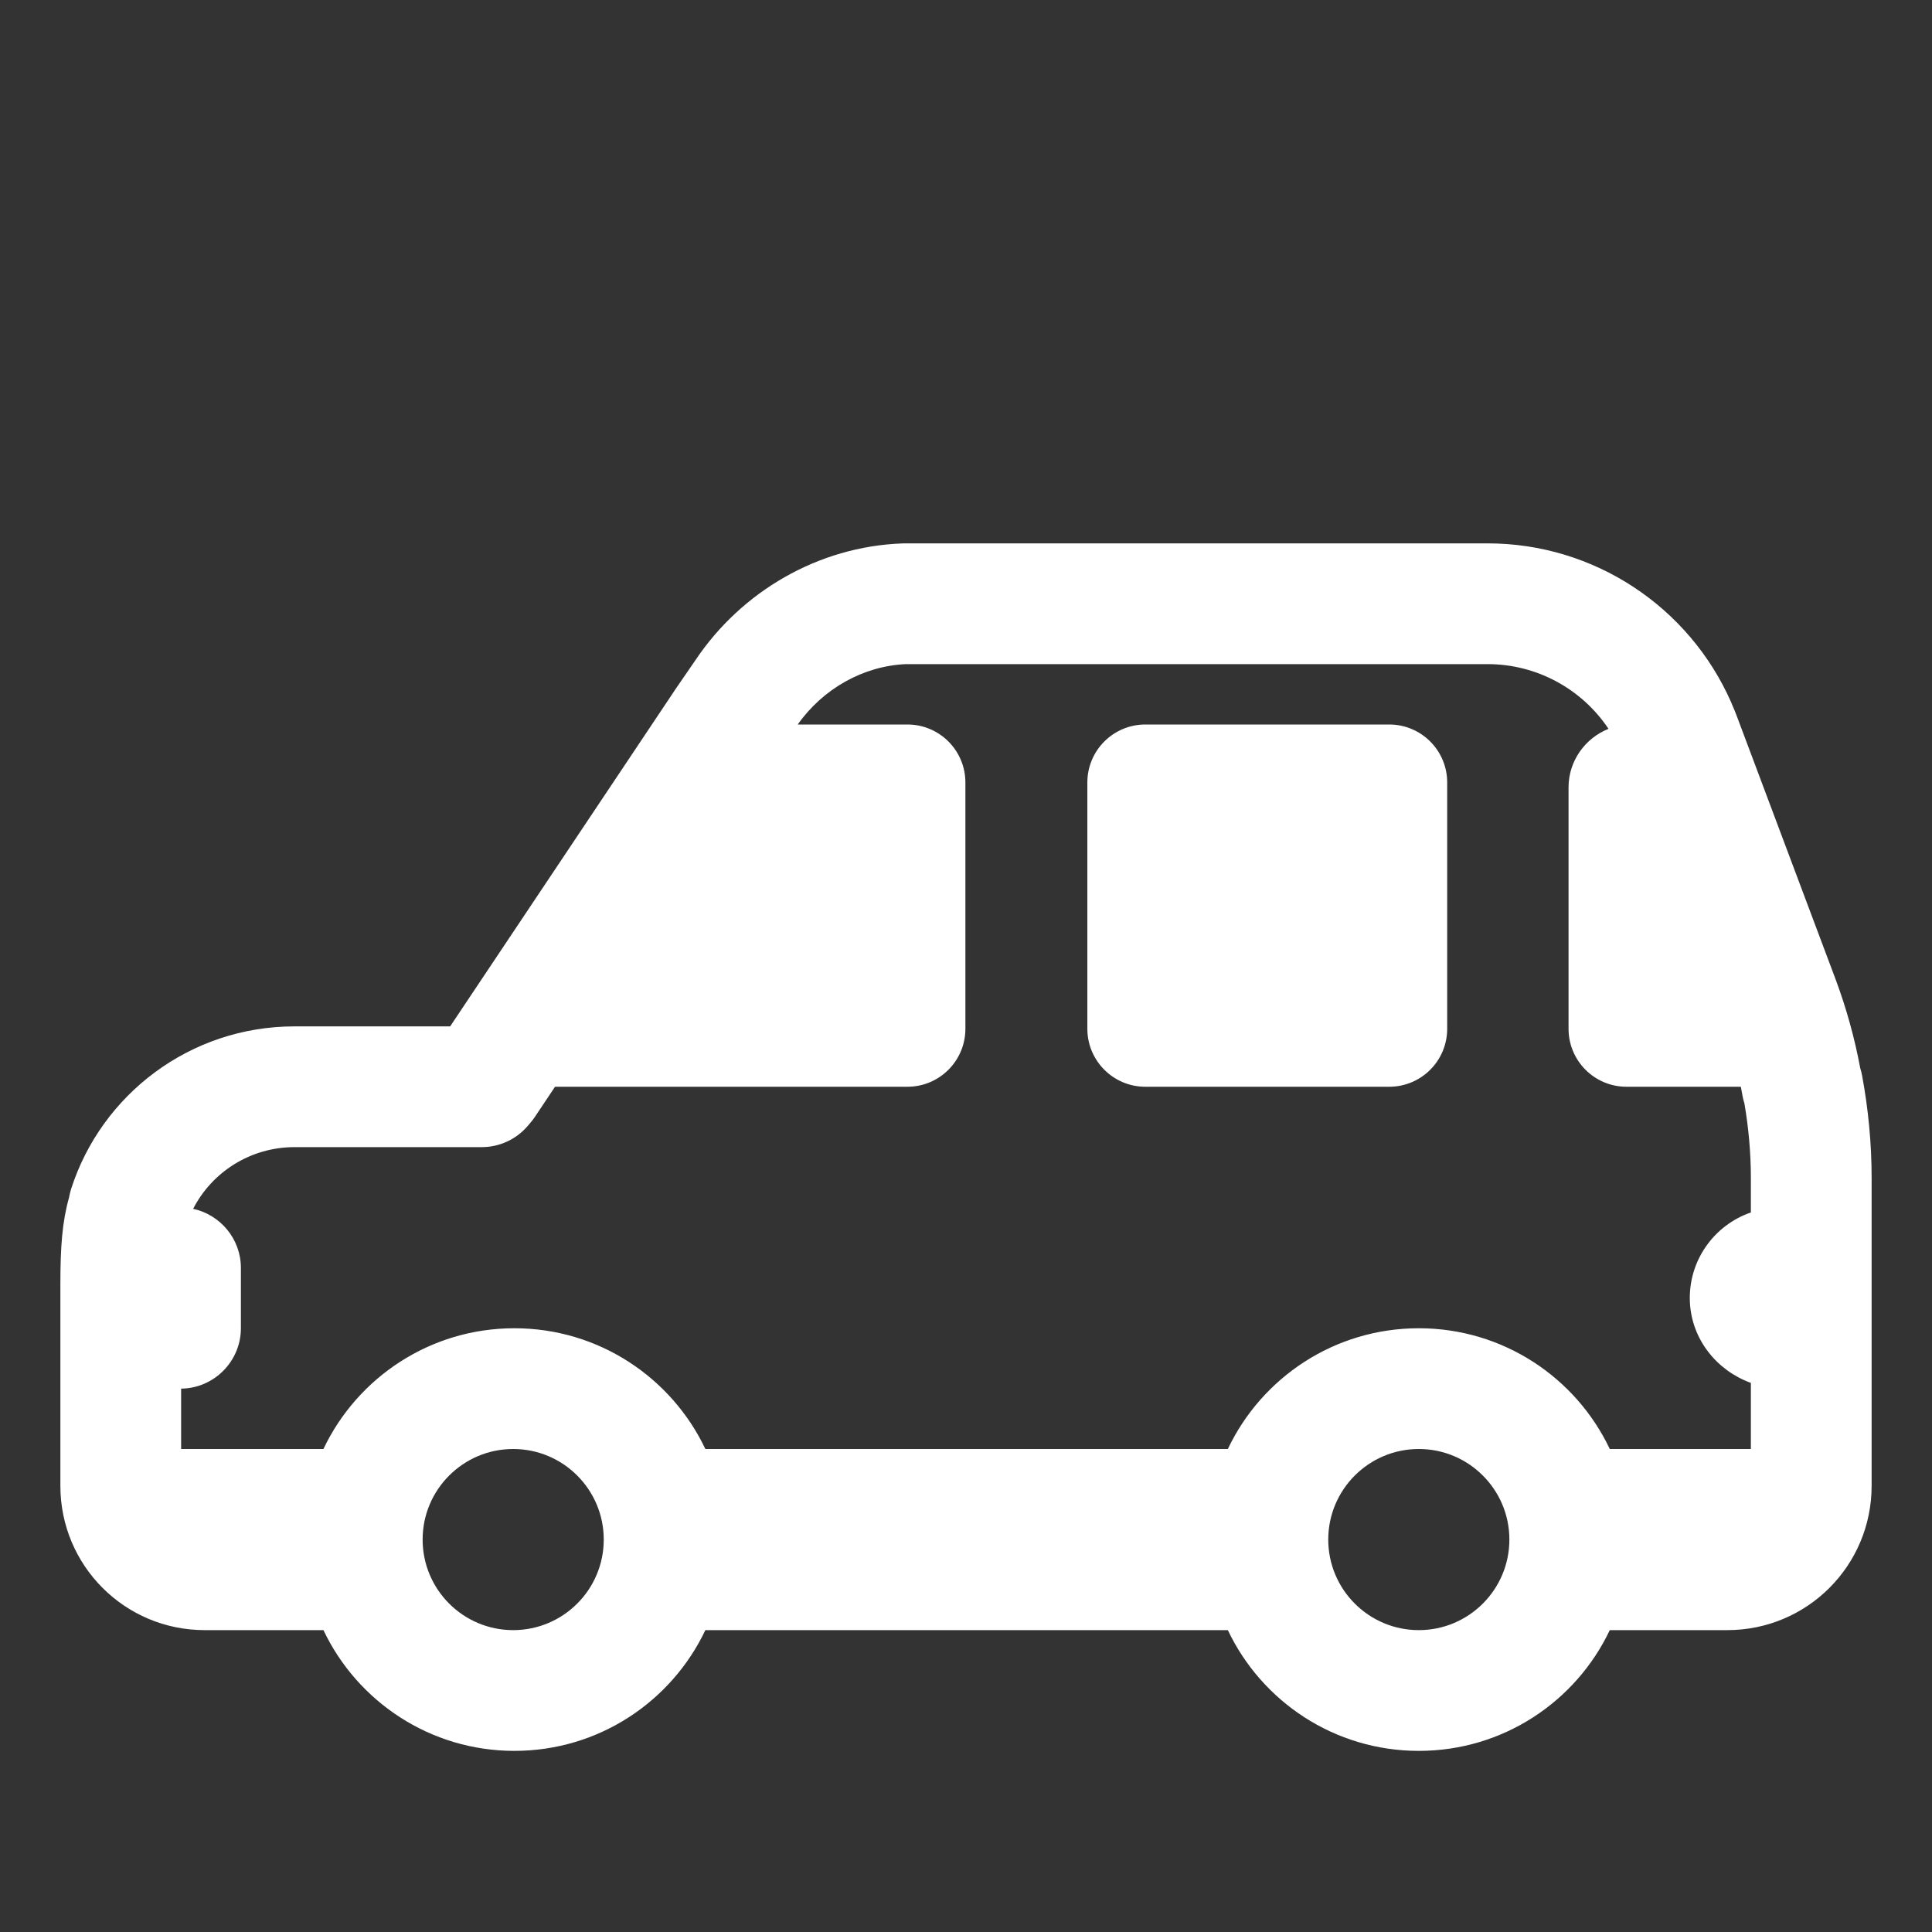
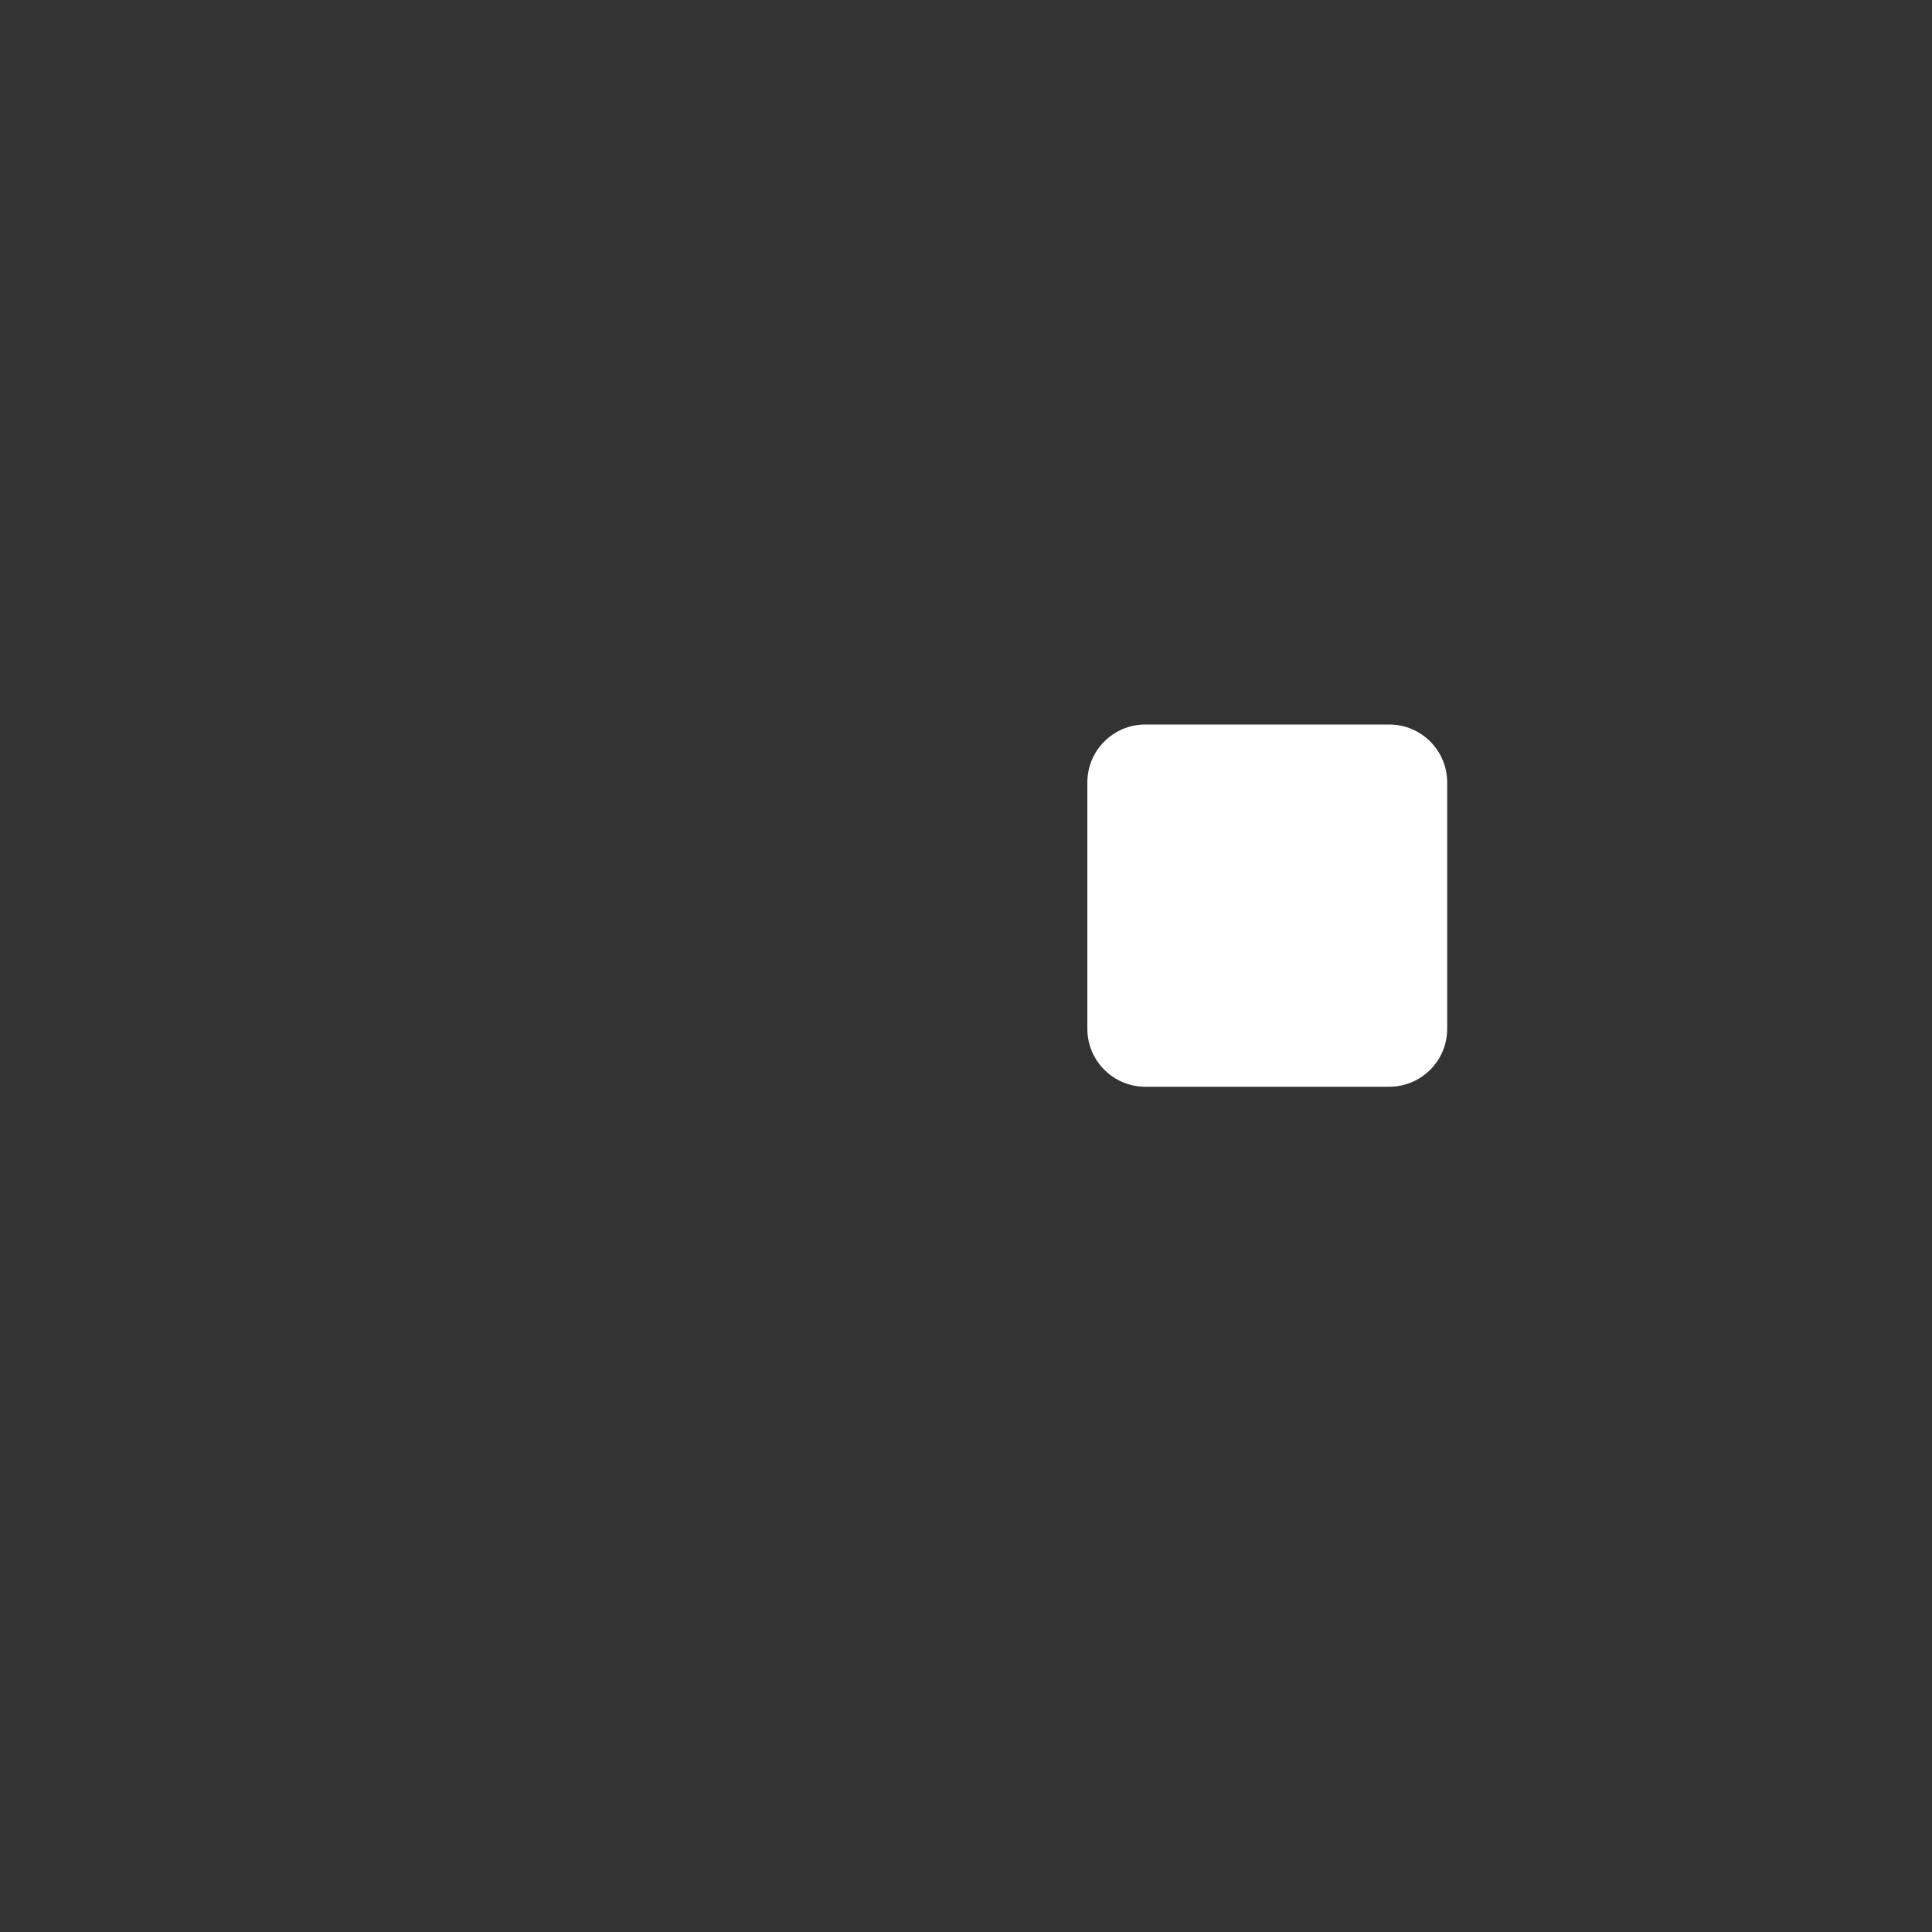
<svg xmlns="http://www.w3.org/2000/svg" viewBox="0 0 32.00 32.00" data-guides="{&quot;vertical&quot;:[],&quot;horizontal&quot;:[]}">
  <rect x="0" y="0" width="32.00" height="32.00" fill="#333333" stroke="none" />
  <defs />
  <path fill="#ffffff" stroke="none" fill-opacity="1" stroke-width="1" stroke-opacity="1" color="rgb(51, 51, 51)" id="tSvg2dcd493113" title="Path 31" d="M18.97 18C20.317 18 21.663 18 23.01 18C23.54 18 23.97 17.57 23.97 17.04C23.97 15.68 23.97 14.32 23.97 12.96C23.97 12.43 23.54 12 23.01 12C21.663 12 20.317 12 18.97 12C18.44 12 18.01 12.43 18.01 12.96C18.01 14.32 18.01 15.68 18.01 17.04C18.01 17.57 18.44 18 18.97 18Z" />
-   <path fill="#ffffff" stroke="none" fill-opacity="1" stroke-width="1" stroke-opacity="1" color="rgb(51, 51, 51)" id="tSvg160ba2e9627" title="Path 32" d="M14.98 9C14.967 9 14.955 9 14.942 9.001C13.55 9.053 12.283 9.797 11.523 10.928C11.407 11.097 11.291 11.266 11.175 11.434C11.173 11.438 11.171 11.441 11.169 11.444C9.931 13.296 8.693 15.148 7.456 17C6.597 17 5.739 17 4.88 17C3.145 17 1.677 18.131 1.177 19.696C1.163 19.742 1.151 19.79 1.143 19.837C1.03 20.237 1 20.657 1 21.27C1 22.383 1 23.497 1 24.61C1 25.932 2.068 27 3.39 27C4.046 27 4.701 27 5.357 27C5.919 28.183 7.124 29 8.52 29C9.916 29 11.121 28.183 11.683 27C14.568 27 17.452 27 20.337 27C20.898 28.183 22.104 29 23.5 29C24.896 29 26.102 28.183 26.663 27C27.312 27 27.961 27 28.61 27C29.932 27 31 25.932 31 24.61C31 22.91 31 21.21 31 19.51C31 18.936 30.944 18.365 30.843 17.819C30.835 17.776 30.825 17.733 30.811 17.69C30.719 17.194 30.582 16.703 30.408 16.233C29.862 14.778 29.316 13.324 28.77 11.869C28.746 11.802 28.714 11.728 28.693 11.68C28.687 11.666 28.682 11.652 28.676 11.638C27.978 10.048 26.401 9 24.64 9C21.42 9 18.2 9 14.98 9ZM29 24C28.221 24 27.442 24 26.663 24C26.102 22.817 24.896 22 23.5 22C22.104 22 20.898 22.817 20.337 24C17.452 24 14.568 24 11.683 24C11.121 22.817 9.916 22 8.52 22C7.124 22 5.919 22.817 5.357 24C4.571 24 3.786 24 3 24C3 23.667 3 23.333 3 23C3.545 22.995 3.99 22.547 3.99 22C3.99 21.667 3.99 21.333 3.99 21C3.99 20.522 3.65 20.119 3.199 20.022C3.51 19.416 4.144 19 4.88 19C5.913 19 6.947 19 7.98 19C8.272 19 8.549 18.872 8.739 18.651C8.754 18.633 8.769 18.616 8.784 18.598C8.81 18.568 8.835 18.536 8.857 18.503C8.969 18.335 9.081 18.168 9.193 18C11.139 18 13.084 18 15.03 18C15.56 18 15.99 17.57 15.99 17.04C15.99 15.68 15.99 14.32 15.99 12.96C15.99 12.43 15.56 12 15.03 12C14.424 12 13.819 12 13.213 12C13.632 11.406 14.299 11.032 15.001 11C18.214 11 21.427 11 24.64 11C25.456 11 26.202 11.413 26.642 12.072C26.256 12.225 25.98 12.603 25.98 13.04C25.98 14.373 25.98 15.707 25.98 17.04C25.98 17.57 26.41 18 26.94 18C27.571 18 28.203 18 28.834 18C28.843 18.045 28.851 18.091 28.859 18.136C28.867 18.183 28.878 18.23 28.893 18.276C28.962 18.68 29 19.097 29 19.51C29 19.701 29 19.891 29 20.082C28.391 20.292 27.958 20.883 27.99 21.57C28.021 22.192 28.44 22.702 29 22.905C29 23.27 29 23.635 29 24ZM8.5 27C7.672 27 7 26.328 7 25.5C7 24.672 7.672 24 8.5 24C9.328 24 10 24.672 10 25.5C10 26.328 9.328 27 8.5 27ZM23.5 27C22.672 27 22 26.328 22 25.5C22 24.672 22.672 24 23.5 24C24.328 24 25 24.672 25 25.5C25 26.328 24.328 27 23.5 27Z" />
</svg>